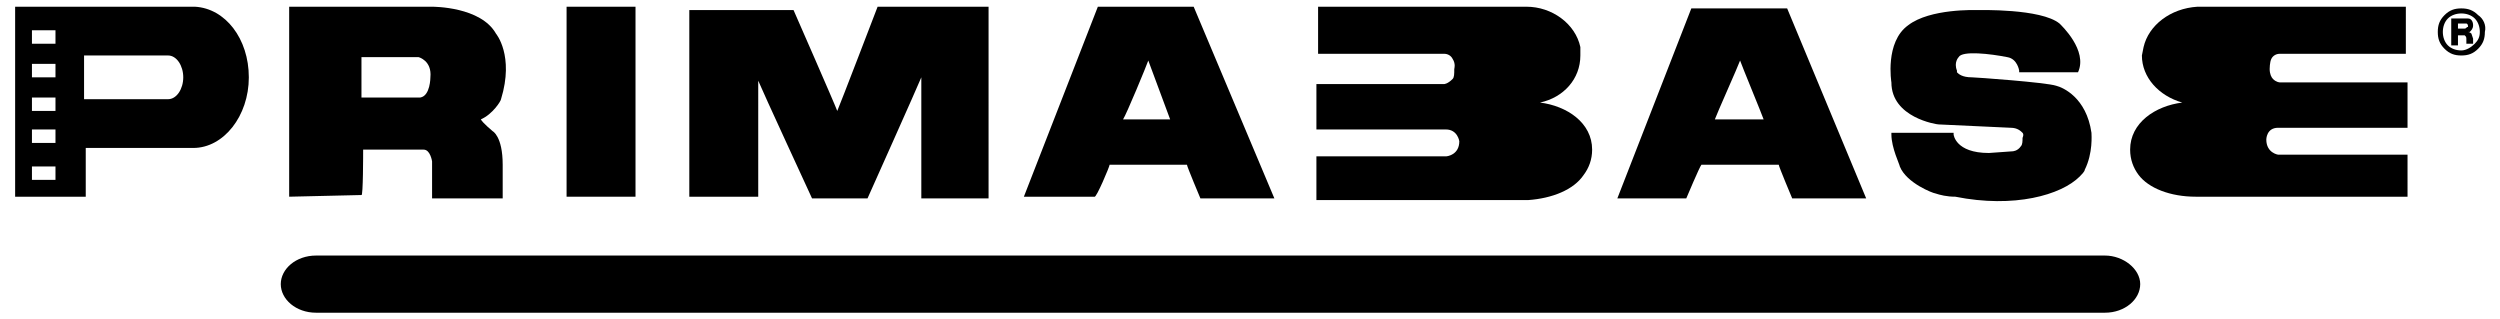
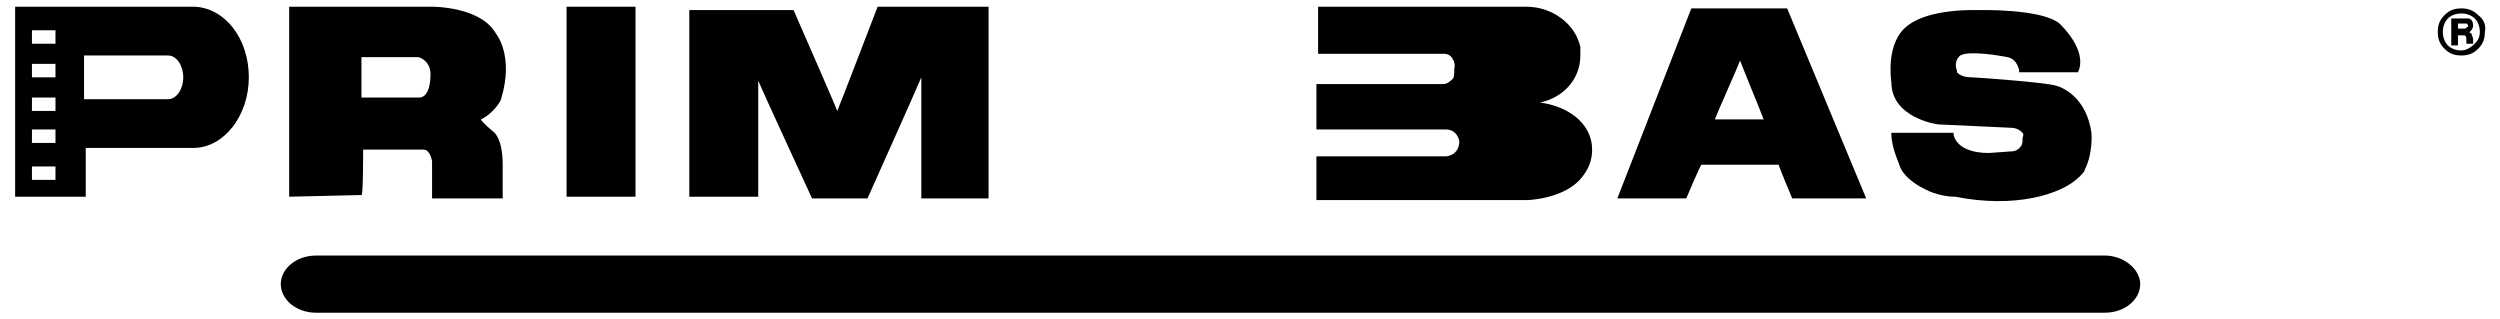
<svg xmlns="http://www.w3.org/2000/svg" version="1.1" id="Livello_1" x="0px" y="0px" viewBox="0 0 148.7 19" style="enable-background:new 0 0 148.7 19;" xml:space="preserve">
  <g>
    <g>
      <path d="M21.6,8.9c0.1,0,3.6,0,3.6,0c0.4,0,0.5,0.7,0.5,0.7l0,2.2h4.2v-2c0-1.7-0.6-2-0.6-2c0,0-0.6-0.5-0.7-0.7    c0.7-0.3,1.2-1.1,1.2-1.2C30.6,3.3,29.5,2,29.5,2c-0.9-1.6-3.7-1.6-3.8-1.6h-8.5v11.3l4.3-0.1C21.6,11.7,21.6,9.1,21.6,8.9z     M21.5,3.4c0.1,0,3.4,0,3.4,0c0,0,0.8,0.2,0.7,1.2l0,0c0,0,0,1.1-0.6,1.2c0,0-3.4,0-3.5,0V3.4z" />
      <rect x="33.7" y="0.4" width="4.1" height="11.3" />
      <path d="M45.1,4.8c0.2,0.5,3.2,7,3.2,7h3.3c0,0,3-6.7,3.2-7.2c0,0.6,0,7.2,0,7.2h4V0.4h-6.6c0,0-2.3,6-2.4,6.2    c-0.1-0.3-2.6-6-2.6-6h-6.2v11.1h4.1C45.1,11.8,45.1,5.4,45.1,4.8z" />
      <path d="M100.3,11.8c0,0,0.8-1.9,0.9-2h4.6c0,0.1,0.8,2,0.8,2h4.4l-4.7-11.3h-5.7l-4.4,11.3H100.3z M103.5,3.6    c0.1,0.3,1.3,3.2,1.4,3.5H102C102.1,6.8,103.4,3.9,103.5,3.6z" />
      <path d="M122.3,5.1c-0.6-0.2-4.8-0.5-5-0.5c-0.6,0-0.8-0.2-0.9-0.3l0-0.1V4.2c-0.2-0.5,0.1-0.8,0.1-0.8c0.2-0.4,1.9-0.2,2.9,0    c0.6,0.1,0.7,0.8,0.7,0.8l0,0.1h3.5l0,0c0.6-1.3-1-2.8-1.1-2.9c-1.1-0.9-4.8-0.8-4.9-0.8c-0.1,0-2.8-0.1-4.1,0.9    c-1.4,1-1,3.4-1,3.4c0,2.1,2.7,2.5,2.8,2.5l4.3,0.2c0.4,0,0.6,0.2,0.7,0.3c0.1,0.1,0,0.3,0,0.3c0,0.2,0,0.4-0.1,0.5    c-0.2,0.3-0.5,0.3-0.5,0.3l-1.4,0.1c-2,0-2.1-1.1-2.1-1.1l0-0.1h-3.7v0.1c0,0.8,0.5,1.8,0.5,1.9c0.4,1,2,1.6,2.1,1.6    c0.3,0.1,0.7,0.2,1.2,0.2c3.5,0.7,6.3-0.1,7.4-1.2l0,0c0.1-0.1,0.3-0.3,0.3-0.4c0.5-1,0.4-2.1,0.4-2.2    C124.1,5.8,122.7,5.2,122.3,5.1z" />
      <path d="M94.2,10.4c0.3-0.4,0.5-0.9,0.5-1.5c0-1.6-1.5-2.6-3.1-2.8C93,5.8,94,4.7,94,3.3l0-0.5c-0.3-1.4-1.7-2.4-3.2-2.4l-12.4,0    v2.8l7.5,0c0.2,0,0.4,0.1,0.5,0.3c0.2,0.3,0.1,0.6,0.1,0.6c0,0.3,0,0.5-0.1,0.6C86.1,5,85.9,5,85.9,5l-7.6,0v2.7H86    c0.7,0,0.8,0.7,0.8,0.7c0,0.8-0.7,0.9-0.8,0.9h-7.7v2.6h12.6C92.3,11.8,93.6,11.3,94.2,10.4z" />
-       <path d="M66,9.8h4.6c0,0.1,0.8,2,0.8,2h4.4L71,0.4h-5.7l-4.4,11.3h4.2C65.2,11.8,66,9.9,66,9.8z M68.3,3.6    c0.1,0.3,1.2,3.2,1.3,3.5h-2.8C67,6.8,68.2,3.9,68.3,3.6z" />
-       <path d="M127.5,2.8l-0.1,0.5c0,1.3,1,2.4,2.4,2.8c-1.6,0.2-3.1,1.2-3.1,2.8c0,0.6,0.2,1.1,0.5,1.5c0.6,0.8,1.9,1.3,3.4,1.3h12.6    V9.2h-7.7c0,0-0.7-0.1-0.7-0.9c0,0,0-0.7,0.7-0.7h7.7V4.9l-7.6,0c0,0-0.2,0-0.4-0.2c-0.1-0.1-0.2-0.3-0.2-0.6c0,0,0-0.4,0.1-0.6    c0.1-0.2,0.3-0.3,0.5-0.3l7.5,0V0.4l-12.4,0C129.1,0.5,127.8,1.5,127.5,2.8z" />
      <path d="M125.2,15.2H18.8c-1.2,0-2.1,0.8-2.1,1.7c0,0.9,0.9,1.7,2.1,1.7h106.4c1.2,0,2.1-0.8,2.1-1.7    C127.3,16,126.3,15.2,125.2,15.2z" />
      <path d="M11.6,0.4h-0.1h-0.3H0.9v11.3h4.2c0,0,0-2.7,0-2.9c0.1,0,6.1,0,6.1,0c0,0,0.3,0,0.3,0c1.8,0,3.3-1.9,3.3-4.2    C14.8,2.3,13.4,0.5,11.6,0.4z M3.3,10.7H1.9V9.9h1.4V10.7z M3.3,8.5H1.9V7.7h1.4V8.5z M3.3,6.6H1.9V5.8h1.4V6.6z M3.3,4.6H1.9V3.8    h1.4V4.6z M3.3,2.6H1.9V1.8h1.4V2.6z M10,5.9L10,5.9c-0.1,0-4.9,0-5,0V3.3c0.1,0,5,0,5,0c0.5,0,0.9,0.6,0.9,1.3    C10.9,5.3,10.5,5.9,10,5.9z" />
    </g>
-     <path d="M147.1,2.5L147.1,2.5V2.3L147,2c0,0-0.1-0.1-0.2-0.1c0,0,0.1,0,0.1,0c0.1-0.1,0.2-0.2,0.2-0.4c0-0.2-0.1-0.4-0.3-0.4   c-0.1,0-0.2,0-0.4,0h-0.6v1.6h0.4c0,0,0-0.5,0-0.6c0.1,0,0.1,0,0.1,0c0.2,0,0.2,0,0.3,0c0.1,0.1,0.1,0.1,0.1,0.3v0.1l0,0.1l0.1,0   h0.3L147.1,2.5L147.1,2.5z M146.6,1.7c0,0-0.2,0-0.2,0s-0.1,0-0.2,0V1.4c0.1,0,0.2,0,0.2,0c0.2,0,0.2,0,0.3,0c0,0,0.1,0,0.1,0.2   C146.7,1.6,146.7,1.7,146.6,1.7z" />
+     <path d="M147.1,2.5V2.3L147,2c0,0-0.1-0.1-0.2-0.1c0,0,0.1,0,0.1,0c0.1-0.1,0.2-0.2,0.2-0.4c0-0.2-0.1-0.4-0.3-0.4   c-0.1,0-0.2,0-0.4,0h-0.6v1.6h0.4c0,0,0-0.5,0-0.6c0.1,0,0.1,0,0.1,0c0.2,0,0.2,0,0.3,0c0.1,0.1,0.1,0.1,0.1,0.3v0.1l0,0.1l0.1,0   h0.3L147.1,2.5L147.1,2.5z M146.6,1.7c0,0-0.2,0-0.2,0s-0.1,0-0.2,0V1.4c0.1,0,0.2,0,0.2,0c0.2,0,0.2,0,0.3,0c0,0,0.1,0,0.1,0.2   C146.7,1.6,146.7,1.7,146.6,1.7z" />
    <path d="M147.4,0.9L147.4,0.9c-0.3-0.3-0.6-0.4-1-0.4s-0.7,0.1-1,0.4c-0.3,0.3-0.4,0.6-0.4,1c0,0.4,0.1,0.7,0.4,1   c0.3,0.3,0.6,0.4,1,0.4c0.4,0,0.7-0.1,1-0.4c0.3-0.3,0.4-0.6,0.4-1C147.9,1.5,147.7,1.1,147.4,0.9z M147.2,2.6   C147,2.8,146.7,3,146.4,3c-0.3,0-0.6-0.1-0.8-0.3c-0.2-0.2-0.3-0.5-0.3-0.8c0-0.3,0.1-0.6,0.3-0.8c0.2-0.2,0.5-0.3,0.8-0.3   c0.3,0,0.6,0.1,0.8,0.3c0.2,0.2,0.3,0.5,0.3,0.8C147.5,2.2,147.4,2.4,147.2,2.6z" />
  </g>
</svg>